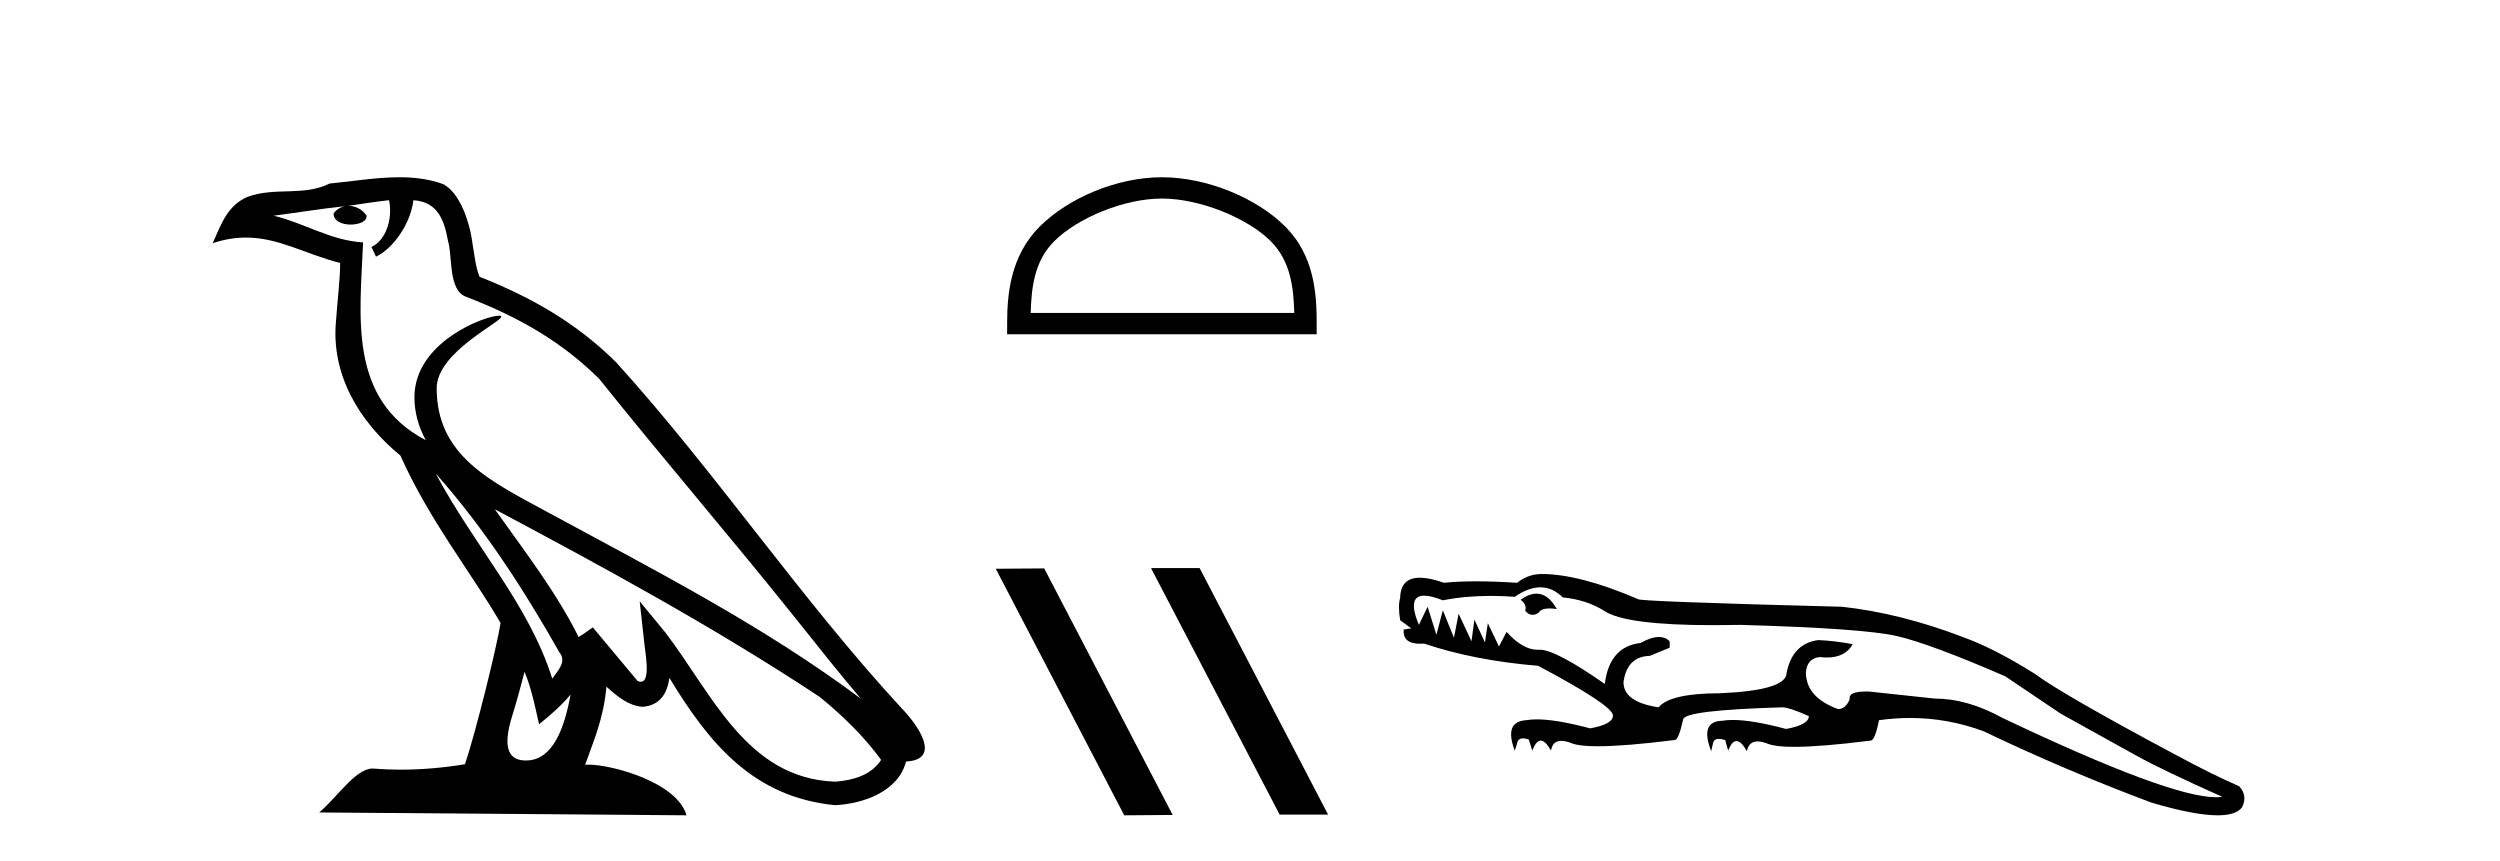
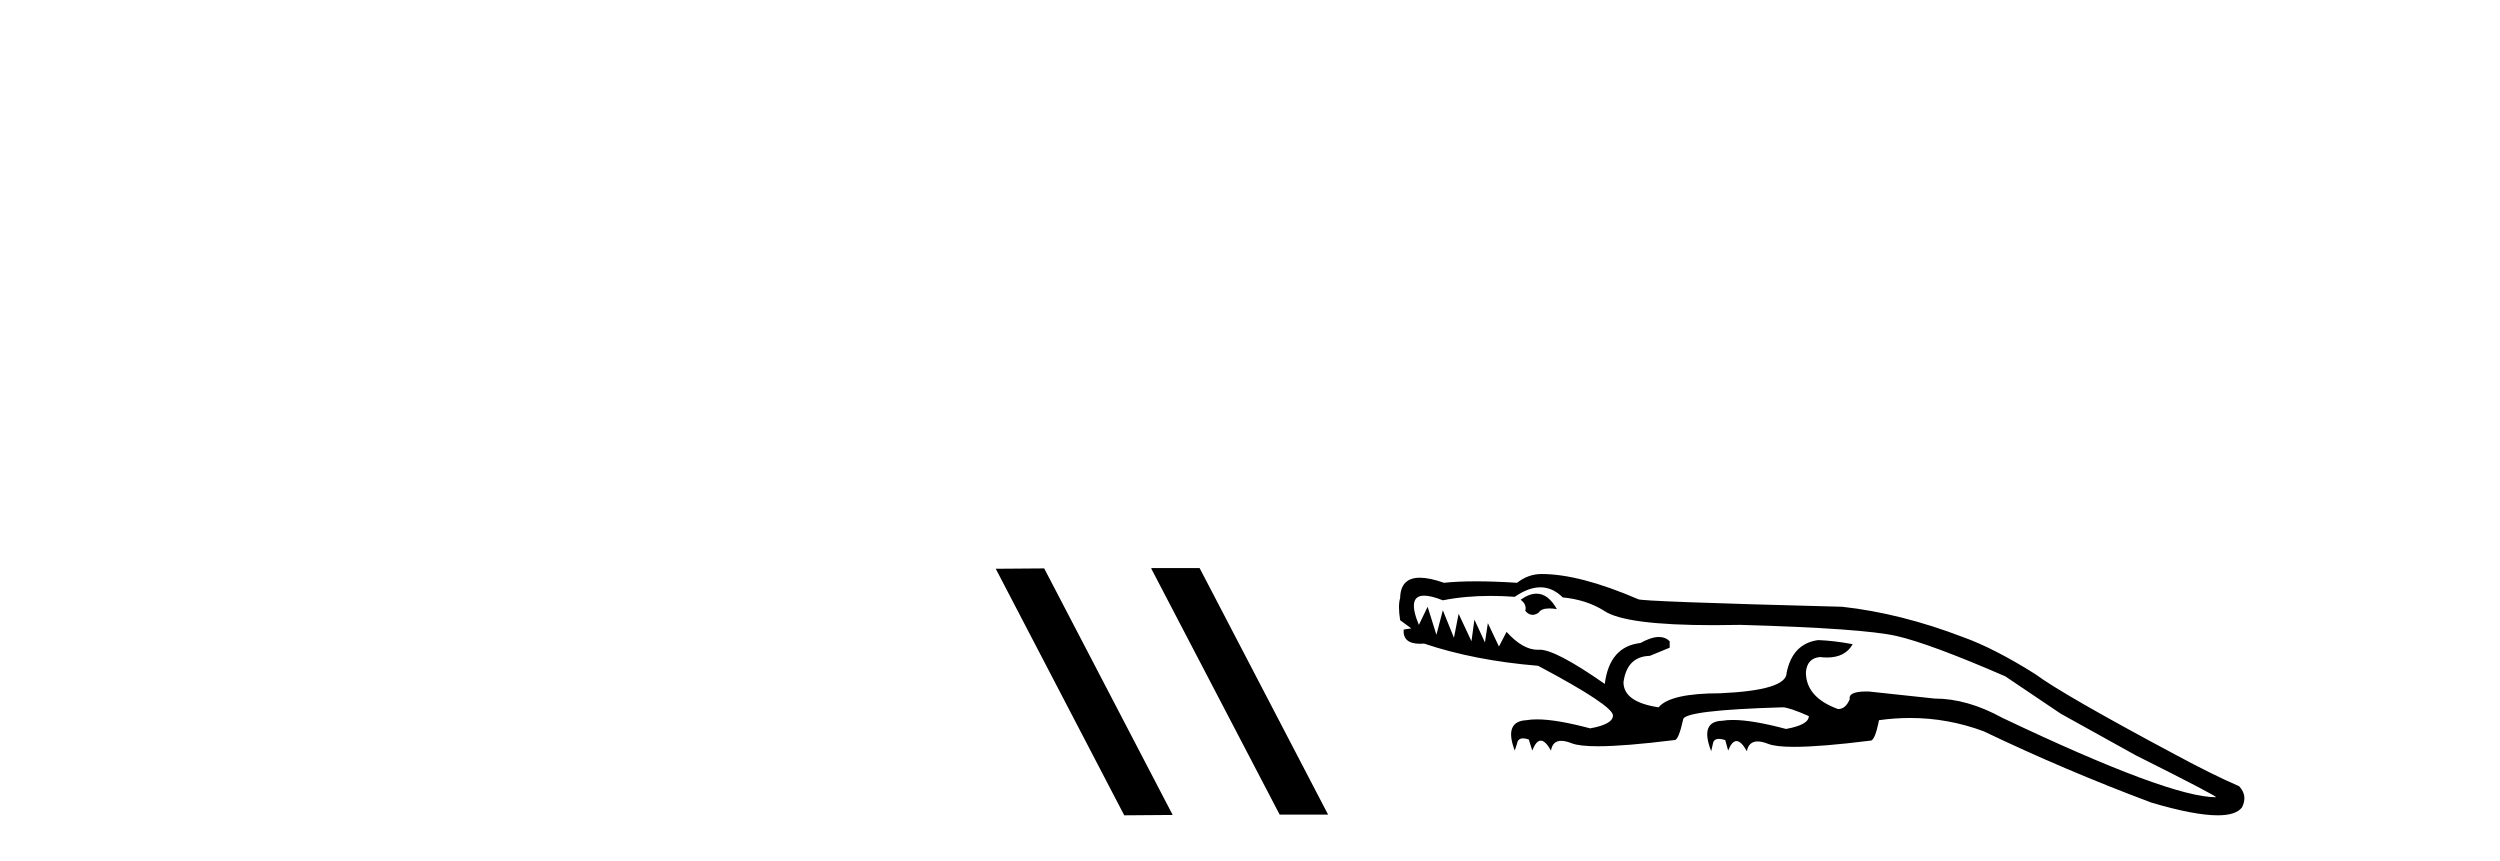
<svg xmlns="http://www.w3.org/2000/svg" width="119.0" height="41.0">
-   <path d="M 20.74 22.54 L 20.74 22.54 C 23.034 25.118 24.933 28.06 26.626 31.048 C 26.982 31.486 26.582 31.888 26.288 32.305 C 25.173 28.763 22.605 26.03 20.74 22.54 ZM 18.519 9.529 C 18.71 10.422 18.358 11.451 17.681 11.755 L 17.897 12.217 C 18.743 11.815 19.555 10.612 19.676 9.532 C 20.831 9.601 21.147 10.47 21.327 11.479 C 21.544 12.168 21.324 13.841 22.198 14.13 C 24.778 15.129 26.75 16.285 28.521 18.031 C 31.576 21.852 34.768 25.552 37.823 29.376 C 39.01 30.865 40.095 32.228 40.977 33.257 C 36.337 29.789 31.154 27.136 26.068 24.38 C 23.365 22.911 20.786 21.71 20.786 18.477 C 20.786 16.738 23.991 15.281 23.859 15.055 C 23.847 15.035 23.81 15.026 23.752 15.026 C 23.094 15.026 19.727 16.274 19.727 18.907 C 19.727 19.637 19.922 20.313 20.262 20.944 C 20.256 20.944 20.251 20.943 20.246 20.943 C 16.553 18.986 17.14 15.028 17.283 11.538 C 15.748 11.453 14.484 10.616 13.027 10.267 C 14.157 10.121 15.284 9.933 16.417 9.816 L 16.417 9.816 C 16.204 9.858 16.01 9.982 15.881 10.154 C 15.862 10.526 16.283 10.69 16.693 10.69 C 17.093 10.69 17.484 10.534 17.446 10.264 C 17.265 9.982 16.935 9.799 16.597 9.799 C 16.587 9.799 16.578 9.799 16.568 9.799 C 17.131 9.719 17.882 9.599 18.519 9.529 ZM 24.969 31.976 C 25.3 32.78 25.471 33.632 25.659 34.476 C 26.197 34.04 26.718 33.593 27.16 33.06 L 27.16 33.06 C 26.872 34.623 26.335 36.199 25.034 36.199 C 24.246 36.199 23.881 35.667 24.387 34.054 C 24.625 33.293 24.814 32.566 24.969 31.976 ZM 23.555 24.242 L 23.555 24.242 C 28.821 27.047 34.035 29.879 39.015 33.171 C 40.188 34.122 41.233 35.181 41.941 36.172 C 41.472 36.901 40.578 37.152 39.752 37.207 C 35.537 37.06 33.887 32.996 31.66 30.093 L 30.449 28.622 L 30.658 30.507 C 30.672 30.846 31.02 32.452 30.502 32.452 C 30.458 32.452 30.407 32.44 30.35 32.415 L 28.219 29.865 C 27.992 30.015 27.777 30.186 27.542 30.325 C 26.485 28.187 24.938 26.196 23.555 24.242 ZM 19.011 8.437 C 17.904 8.437 16.77 8.636 15.695 8.736 C 14.413 9.361 13.114 8.884 11.77 9.373 C 10.798 9.809 10.526 10.693 10.124 11.576 C 10.697 11.386 11.217 11.308 11.708 11.308 C 13.275 11.308 14.536 12.097 16.192 12.518 C 16.189 13.349 16.059 14.292 15.997 15.242 C 15.74 17.816 17.097 20.076 19.059 21.685 C 20.464 24.814 22.408 27.214 23.827 29.655 C 23.658 30.752 22.637 34.89 22.134 36.376 C 21.149 36.542 20.096 36.636 19.062 36.636 C 18.644 36.636 18.23 36.62 17.824 36.588 C 17.792 36.584 17.761 36.582 17.729 36.582 C 16.931 36.582 16.054 37.945 15.194 38.673 L 32.678 38.809 C 32.232 37.233 29.125 36.397 28.021 36.397 C 27.958 36.397 27.901 36.399 27.852 36.405 C 28.241 35.29 28.727 34.243 28.866 32.686 C 29.354 33.123 29.901 33.595 30.584 33.644 C 31.419 33.582 31.758 33.011 31.864 32.267 C 33.756 35.396 35.871 37.951 39.752 38.327 C 41.093 38.261 42.764 37.675 43.126 36.25 C 44.905 36.149 43.6 34.416 42.94 33.737 C 38.1 28.498 34.104 22.517 29.322 17.238 C 27.48 15.421 25.4 14.192 22.824 13.173 C 22.632 12.702 22.569 12.032 22.445 11.295 C 22.309 10.491 21.879 9.174 21.095 8.765 C 20.427 8.519 19.724 8.437 19.011 8.437 Z" style="fill:#000000;stroke:none" />
-   <path d="M 55.307 9.451 C 57.12 9.451 59.388 10.382 60.486 11.48 C 61.446 12.44 61.572 13.713 61.607 14.896 L 49.061 14.896 C 49.096 13.713 49.222 12.44 50.182 11.48 C 51.28 10.382 53.495 9.451 55.307 9.451 ZM 55.307 8.437 C 53.157 8.437 50.844 9.43 49.488 10.786 C 48.098 12.176 47.94 14.007 47.94 15.377 L 47.94 15.911 L 62.674 15.911 L 62.674 15.377 C 62.674 14.007 62.57 12.176 61.18 10.786 C 59.824 9.43 57.457 8.437 55.307 8.437 Z" style="fill:#000000;stroke:none" />
  <path d="M 54.829 27.039 L 54.795 27.056 L 60.911 38.775 L 63.217 38.775 L 57.101 27.039 ZM 49.704 27.056 L 47.398 27.073 L 53.514 38.809 L 55.82 38.792 L 49.704 27.056 Z" style="fill:#000000;stroke:none" />
-   <path d="M 73.138 28.258 Q 72.788 28.258 72.38 28.548 Q 72.686 28.77 72.603 29.076 Q 72.762 29.267 72.948 29.267 Q 73.088 29.267 73.243 29.16 Q 73.362 28.961 73.751 28.961 Q 73.907 28.961 74.106 28.993 Q 73.695 28.258 73.138 28.258 ZM 73.323 27.956 Q 73.904 27.956 74.384 28.436 Q 75.525 28.548 76.36 29.076 Q 77.358 29.758 81.574 29.758 Q 82.176 29.758 82.844 29.744 Q 88.689 29.911 90.275 30.273 Q 91.861 30.635 95.451 32.193 L 98.095 33.974 Q 100.349 35.227 101.657 35.95 Q 102.965 36.674 105.776 37.926 Q 105.642 37.948 105.475 37.948 Q 103.257 37.948 95.312 34.169 Q 93.642 33.251 92.084 33.251 Q 90.219 33.056 88.967 32.917 Q 88.9 32.915 88.838 32.915 Q 87.971 32.915 88.048 33.279 Q 87.854 33.752 87.492 33.752 Q 85.961 33.195 85.961 31.999 Q 86.017 31.331 86.629 31.275 Q 86.807 31.297 86.968 31.297 Q 87.835 31.297 88.188 30.663 Q 87.297 30.496 86.546 30.468 Q 85.321 30.635 85.043 32.026 Q 85.043 32.861 81.87 33 Q 79.505 33 78.948 33.668 Q 77.278 33.418 77.278 32.472 Q 77.445 31.247 78.531 31.219 L 79.477 30.83 L 79.477 30.524 Q 79.273 30.32 78.965 30.32 Q 78.599 30.32 78.085 30.607 Q 76.61 30.774 76.388 32.555 Q 74.053 30.926 73.294 30.926 Q 73.275 30.926 73.257 30.927 Q 73.224 30.929 73.191 30.929 Q 72.483 30.929 71.712 30.078 L 71.35 30.774 L 70.822 29.661 L 70.683 30.579 L 70.182 29.494 L 70.042 30.524 L 69.43 29.216 L 69.208 30.357 L 68.679 29.049 L 68.373 30.217 L 67.955 28.882 L 67.538 29.744 Q 66.961 28.353 67.79 28.353 Q 68.122 28.353 68.679 28.575 Q 69.731 28.365 70.954 28.365 Q 71.51 28.365 72.102 28.408 Q 72.76 27.956 73.323 27.956 ZM 73.382 27.323 Q 72.742 27.323 72.213 27.741 Q 71.128 27.671 70.258 27.671 Q 69.388 27.671 68.734 27.741 Q 68.048 27.499 67.587 27.499 Q 66.666 27.499 66.647 28.464 Q 66.536 28.826 66.647 29.522 L 67.176 29.911 L 66.814 29.967 Q 66.764 30.643 67.593 30.643 Q 67.685 30.643 67.788 30.635 Q 70.182 31.442 73.215 31.692 Q 76.777 33.585 76.777 34.058 Q 76.777 34.475 75.692 34.67 Q 74.086 34.242 73.156 34.242 Q 72.877 34.242 72.658 34.281 Q 71.573 34.336 72.102 35.728 L 72.213 35.394 Q 72.251 35.146 72.498 35.146 Q 72.612 35.146 72.77 35.199 L 72.937 35.728 Q 73.118 35.255 73.34 35.255 Q 73.563 35.255 73.827 35.728 Q 73.902 35.264 74.316 35.264 Q 74.523 35.264 74.815 35.38 Q 75.175 35.522 76.06 35.522 Q 77.334 35.522 79.699 35.227 Q 79.705 35.228 79.71 35.228 Q 79.9 35.228 80.117 34.253 Q 80.117 33.807 84.848 33.668 Q 85.154 33.668 86.1 34.086 Q 86.1 34.503 85.015 34.698 Q 83.409 34.27 82.479 34.27 Q 82.2 34.27 81.982 34.308 Q 80.896 34.336 81.453 35.756 L 81.536 35.394 Q 81.573 35.171 81.821 35.171 Q 81.944 35.171 82.121 35.227 L 82.26 35.728 Q 82.438 35.275 82.657 35.275 Q 82.882 35.275 83.15 35.756 Q 83.243 35.292 83.664 35.292 Q 83.874 35.292 84.166 35.408 Q 84.525 35.55 85.406 35.55 Q 86.674 35.55 89.022 35.255 Q 89.029 35.255 89.035 35.255 Q 89.25 35.255 89.44 34.281 Q 90.188 34.176 90.919 34.176 Q 92.72 34.176 94.422 34.809 Q 98.318 36.674 102.409 38.205 Q 104.455 38.809 105.56 38.809 Q 106.439 38.809 106.722 38.427 Q 107.001 37.871 106.583 37.425 Q 105.303 36.869 103.55 35.923 Q 98.179 33.056 96.871 32.082 Q 94.922 30.858 93.447 30.329 Q 90.47 29.188 87.687 28.882 Q 77.974 28.631 77.974 28.52 Q 75.191 27.323 73.382 27.323 Z" style="fill:#000000;stroke:none" />
+   <path d="M 73.138 28.258 Q 72.788 28.258 72.38 28.548 Q 72.686 28.77 72.603 29.076 Q 72.762 29.267 72.948 29.267 Q 73.088 29.267 73.243 29.16 Q 73.362 28.961 73.751 28.961 Q 73.907 28.961 74.106 28.993 Q 73.695 28.258 73.138 28.258 ZM 73.323 27.956 Q 73.904 27.956 74.384 28.436 Q 75.525 28.548 76.36 29.076 Q 77.358 29.758 81.574 29.758 Q 82.176 29.758 82.844 29.744 Q 88.689 29.911 90.275 30.273 Q 91.861 30.635 95.451 32.193 L 98.095 33.974 Q 100.349 35.227 101.657 35.95 Q 105.642 37.948 105.475 37.948 Q 103.257 37.948 95.312 34.169 Q 93.642 33.251 92.084 33.251 Q 90.219 33.056 88.967 32.917 Q 88.9 32.915 88.838 32.915 Q 87.971 32.915 88.048 33.279 Q 87.854 33.752 87.492 33.752 Q 85.961 33.195 85.961 31.999 Q 86.017 31.331 86.629 31.275 Q 86.807 31.297 86.968 31.297 Q 87.835 31.297 88.188 30.663 Q 87.297 30.496 86.546 30.468 Q 85.321 30.635 85.043 32.026 Q 85.043 32.861 81.87 33 Q 79.505 33 78.948 33.668 Q 77.278 33.418 77.278 32.472 Q 77.445 31.247 78.531 31.219 L 79.477 30.83 L 79.477 30.524 Q 79.273 30.32 78.965 30.32 Q 78.599 30.32 78.085 30.607 Q 76.61 30.774 76.388 32.555 Q 74.053 30.926 73.294 30.926 Q 73.275 30.926 73.257 30.927 Q 73.224 30.929 73.191 30.929 Q 72.483 30.929 71.712 30.078 L 71.35 30.774 L 70.822 29.661 L 70.683 30.579 L 70.182 29.494 L 70.042 30.524 L 69.43 29.216 L 69.208 30.357 L 68.679 29.049 L 68.373 30.217 L 67.955 28.882 L 67.538 29.744 Q 66.961 28.353 67.79 28.353 Q 68.122 28.353 68.679 28.575 Q 69.731 28.365 70.954 28.365 Q 71.51 28.365 72.102 28.408 Q 72.76 27.956 73.323 27.956 ZM 73.382 27.323 Q 72.742 27.323 72.213 27.741 Q 71.128 27.671 70.258 27.671 Q 69.388 27.671 68.734 27.741 Q 68.048 27.499 67.587 27.499 Q 66.666 27.499 66.647 28.464 Q 66.536 28.826 66.647 29.522 L 67.176 29.911 L 66.814 29.967 Q 66.764 30.643 67.593 30.643 Q 67.685 30.643 67.788 30.635 Q 70.182 31.442 73.215 31.692 Q 76.777 33.585 76.777 34.058 Q 76.777 34.475 75.692 34.67 Q 74.086 34.242 73.156 34.242 Q 72.877 34.242 72.658 34.281 Q 71.573 34.336 72.102 35.728 L 72.213 35.394 Q 72.251 35.146 72.498 35.146 Q 72.612 35.146 72.77 35.199 L 72.937 35.728 Q 73.118 35.255 73.34 35.255 Q 73.563 35.255 73.827 35.728 Q 73.902 35.264 74.316 35.264 Q 74.523 35.264 74.815 35.38 Q 75.175 35.522 76.06 35.522 Q 77.334 35.522 79.699 35.227 Q 79.705 35.228 79.71 35.228 Q 79.9 35.228 80.117 34.253 Q 80.117 33.807 84.848 33.668 Q 85.154 33.668 86.1 34.086 Q 86.1 34.503 85.015 34.698 Q 83.409 34.27 82.479 34.27 Q 82.2 34.27 81.982 34.308 Q 80.896 34.336 81.453 35.756 L 81.536 35.394 Q 81.573 35.171 81.821 35.171 Q 81.944 35.171 82.121 35.227 L 82.26 35.728 Q 82.438 35.275 82.657 35.275 Q 82.882 35.275 83.15 35.756 Q 83.243 35.292 83.664 35.292 Q 83.874 35.292 84.166 35.408 Q 84.525 35.55 85.406 35.55 Q 86.674 35.55 89.022 35.255 Q 89.029 35.255 89.035 35.255 Q 89.25 35.255 89.44 34.281 Q 90.188 34.176 90.919 34.176 Q 92.72 34.176 94.422 34.809 Q 98.318 36.674 102.409 38.205 Q 104.455 38.809 105.56 38.809 Q 106.439 38.809 106.722 38.427 Q 107.001 37.871 106.583 37.425 Q 105.303 36.869 103.55 35.923 Q 98.179 33.056 96.871 32.082 Q 94.922 30.858 93.447 30.329 Q 90.47 29.188 87.687 28.882 Q 77.974 28.631 77.974 28.52 Q 75.191 27.323 73.382 27.323 Z" style="fill:#000000;stroke:none" />
</svg>